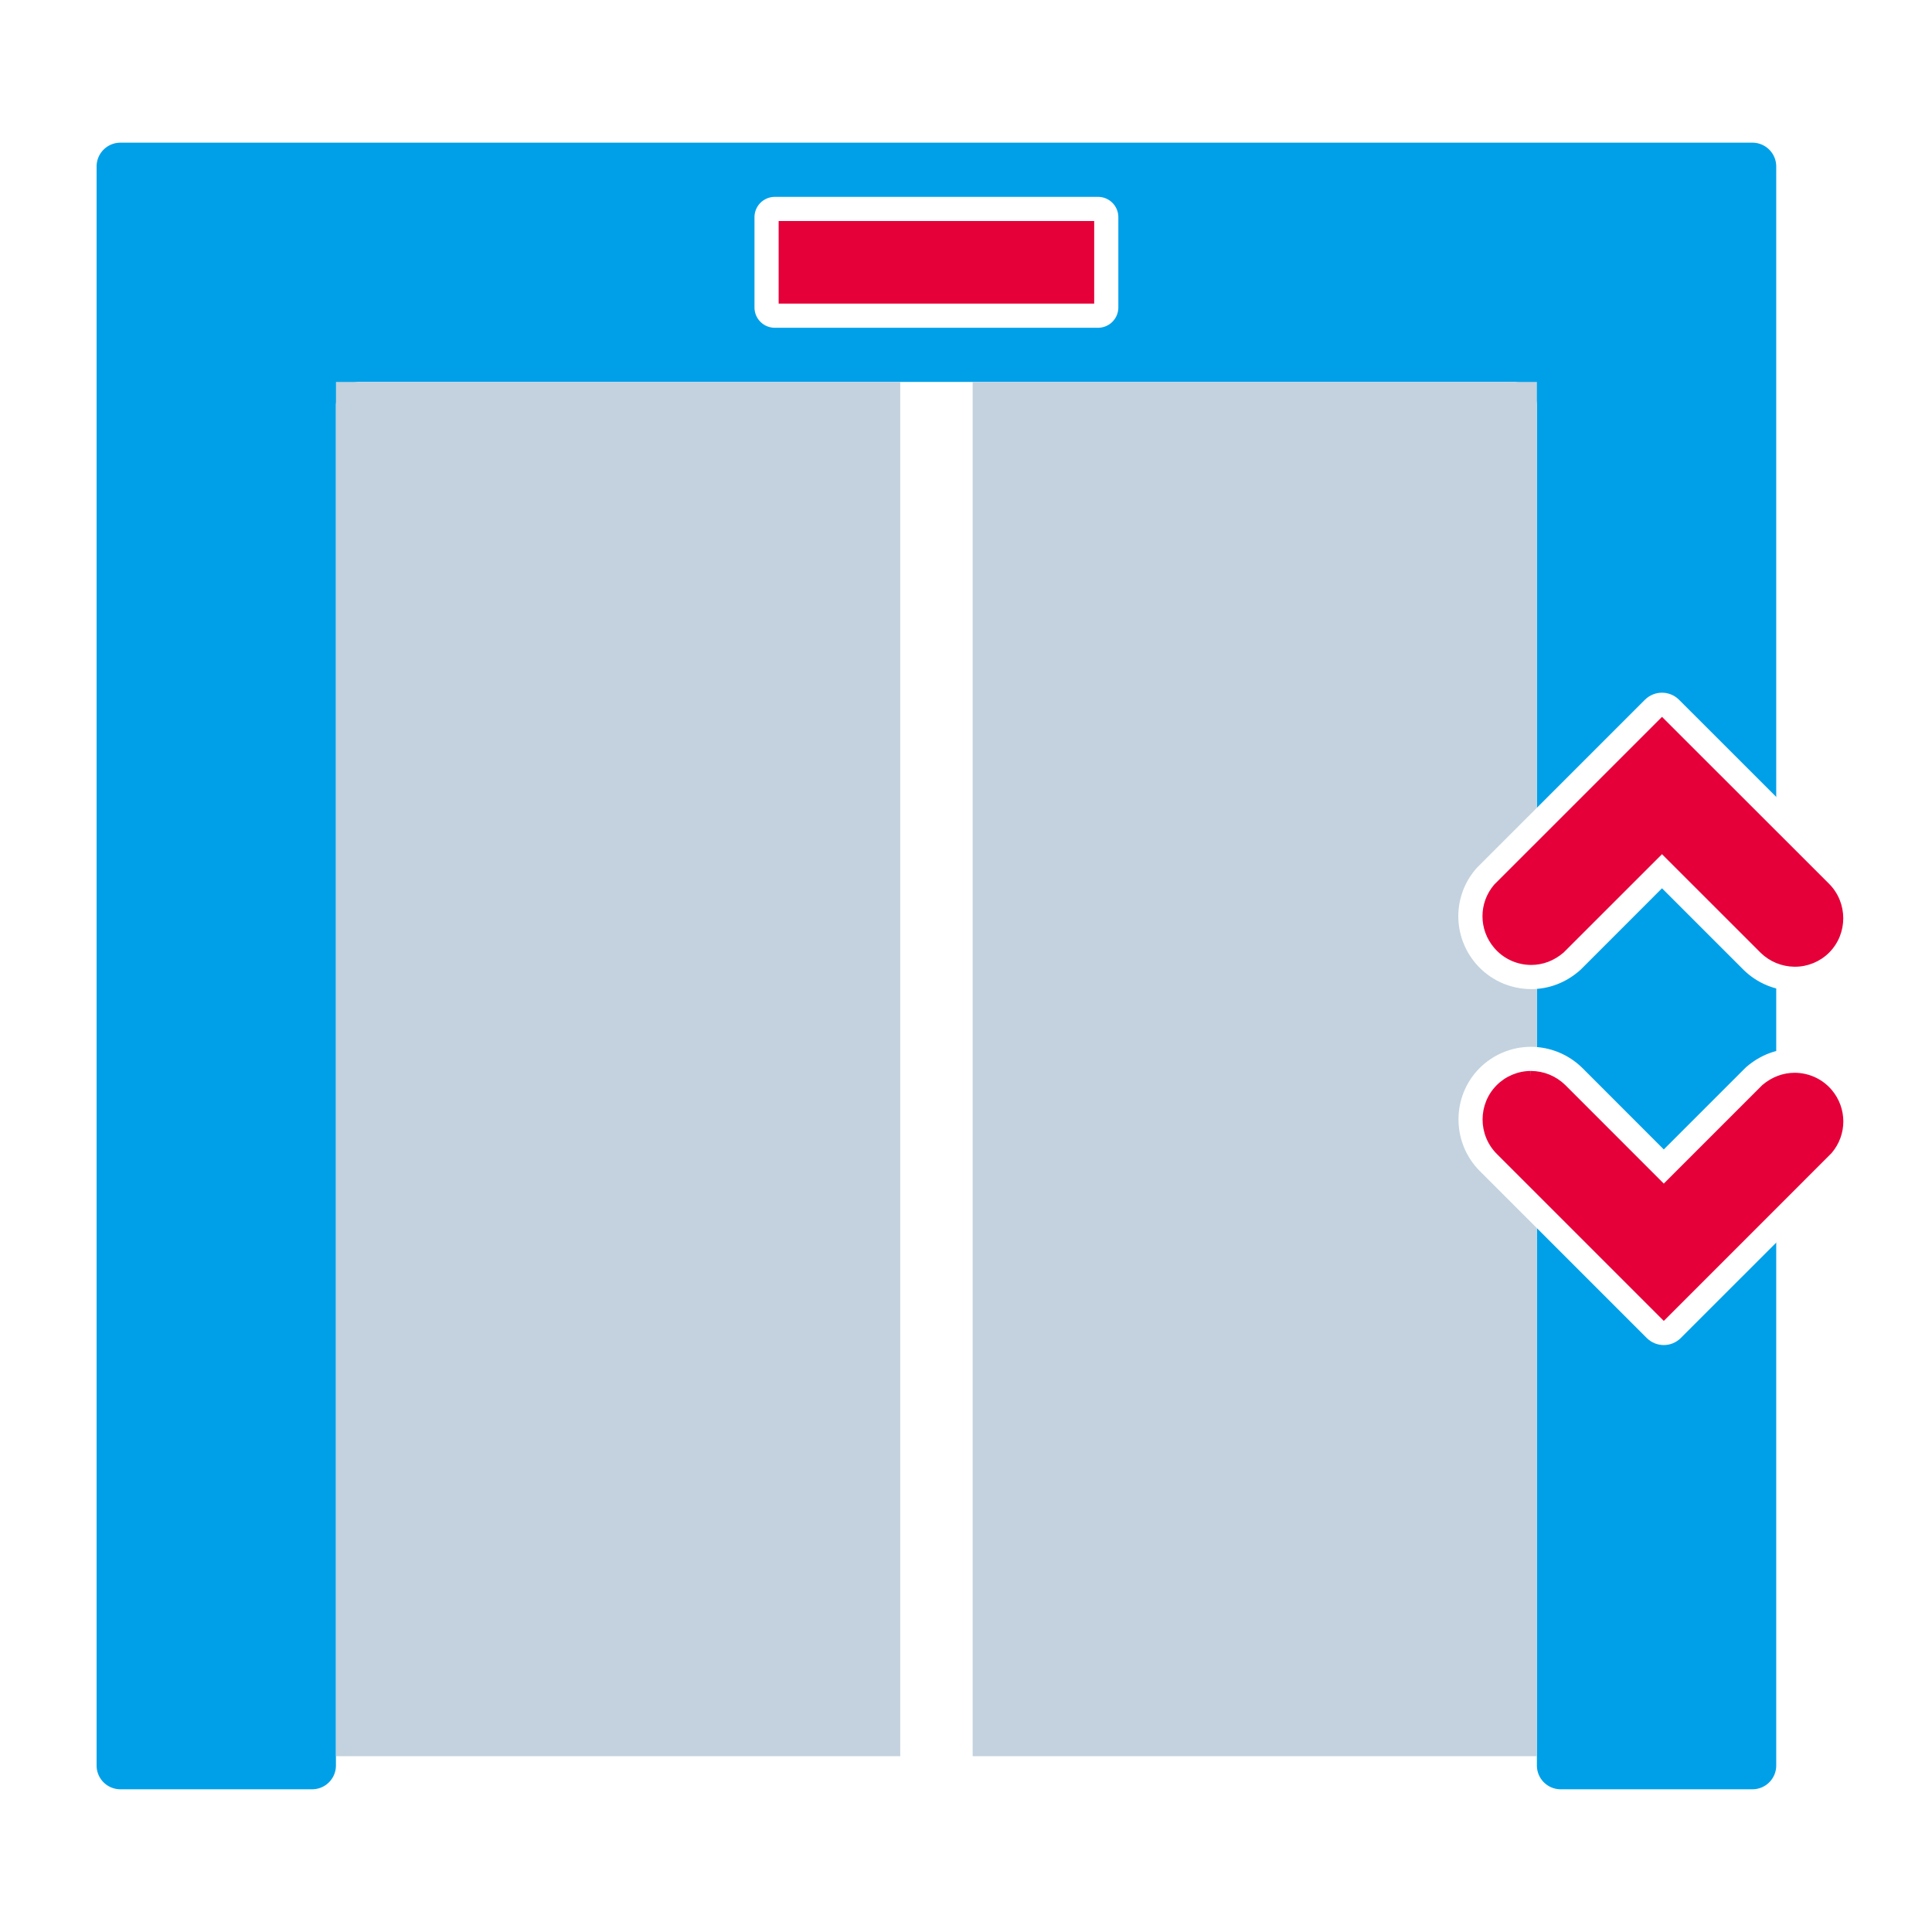
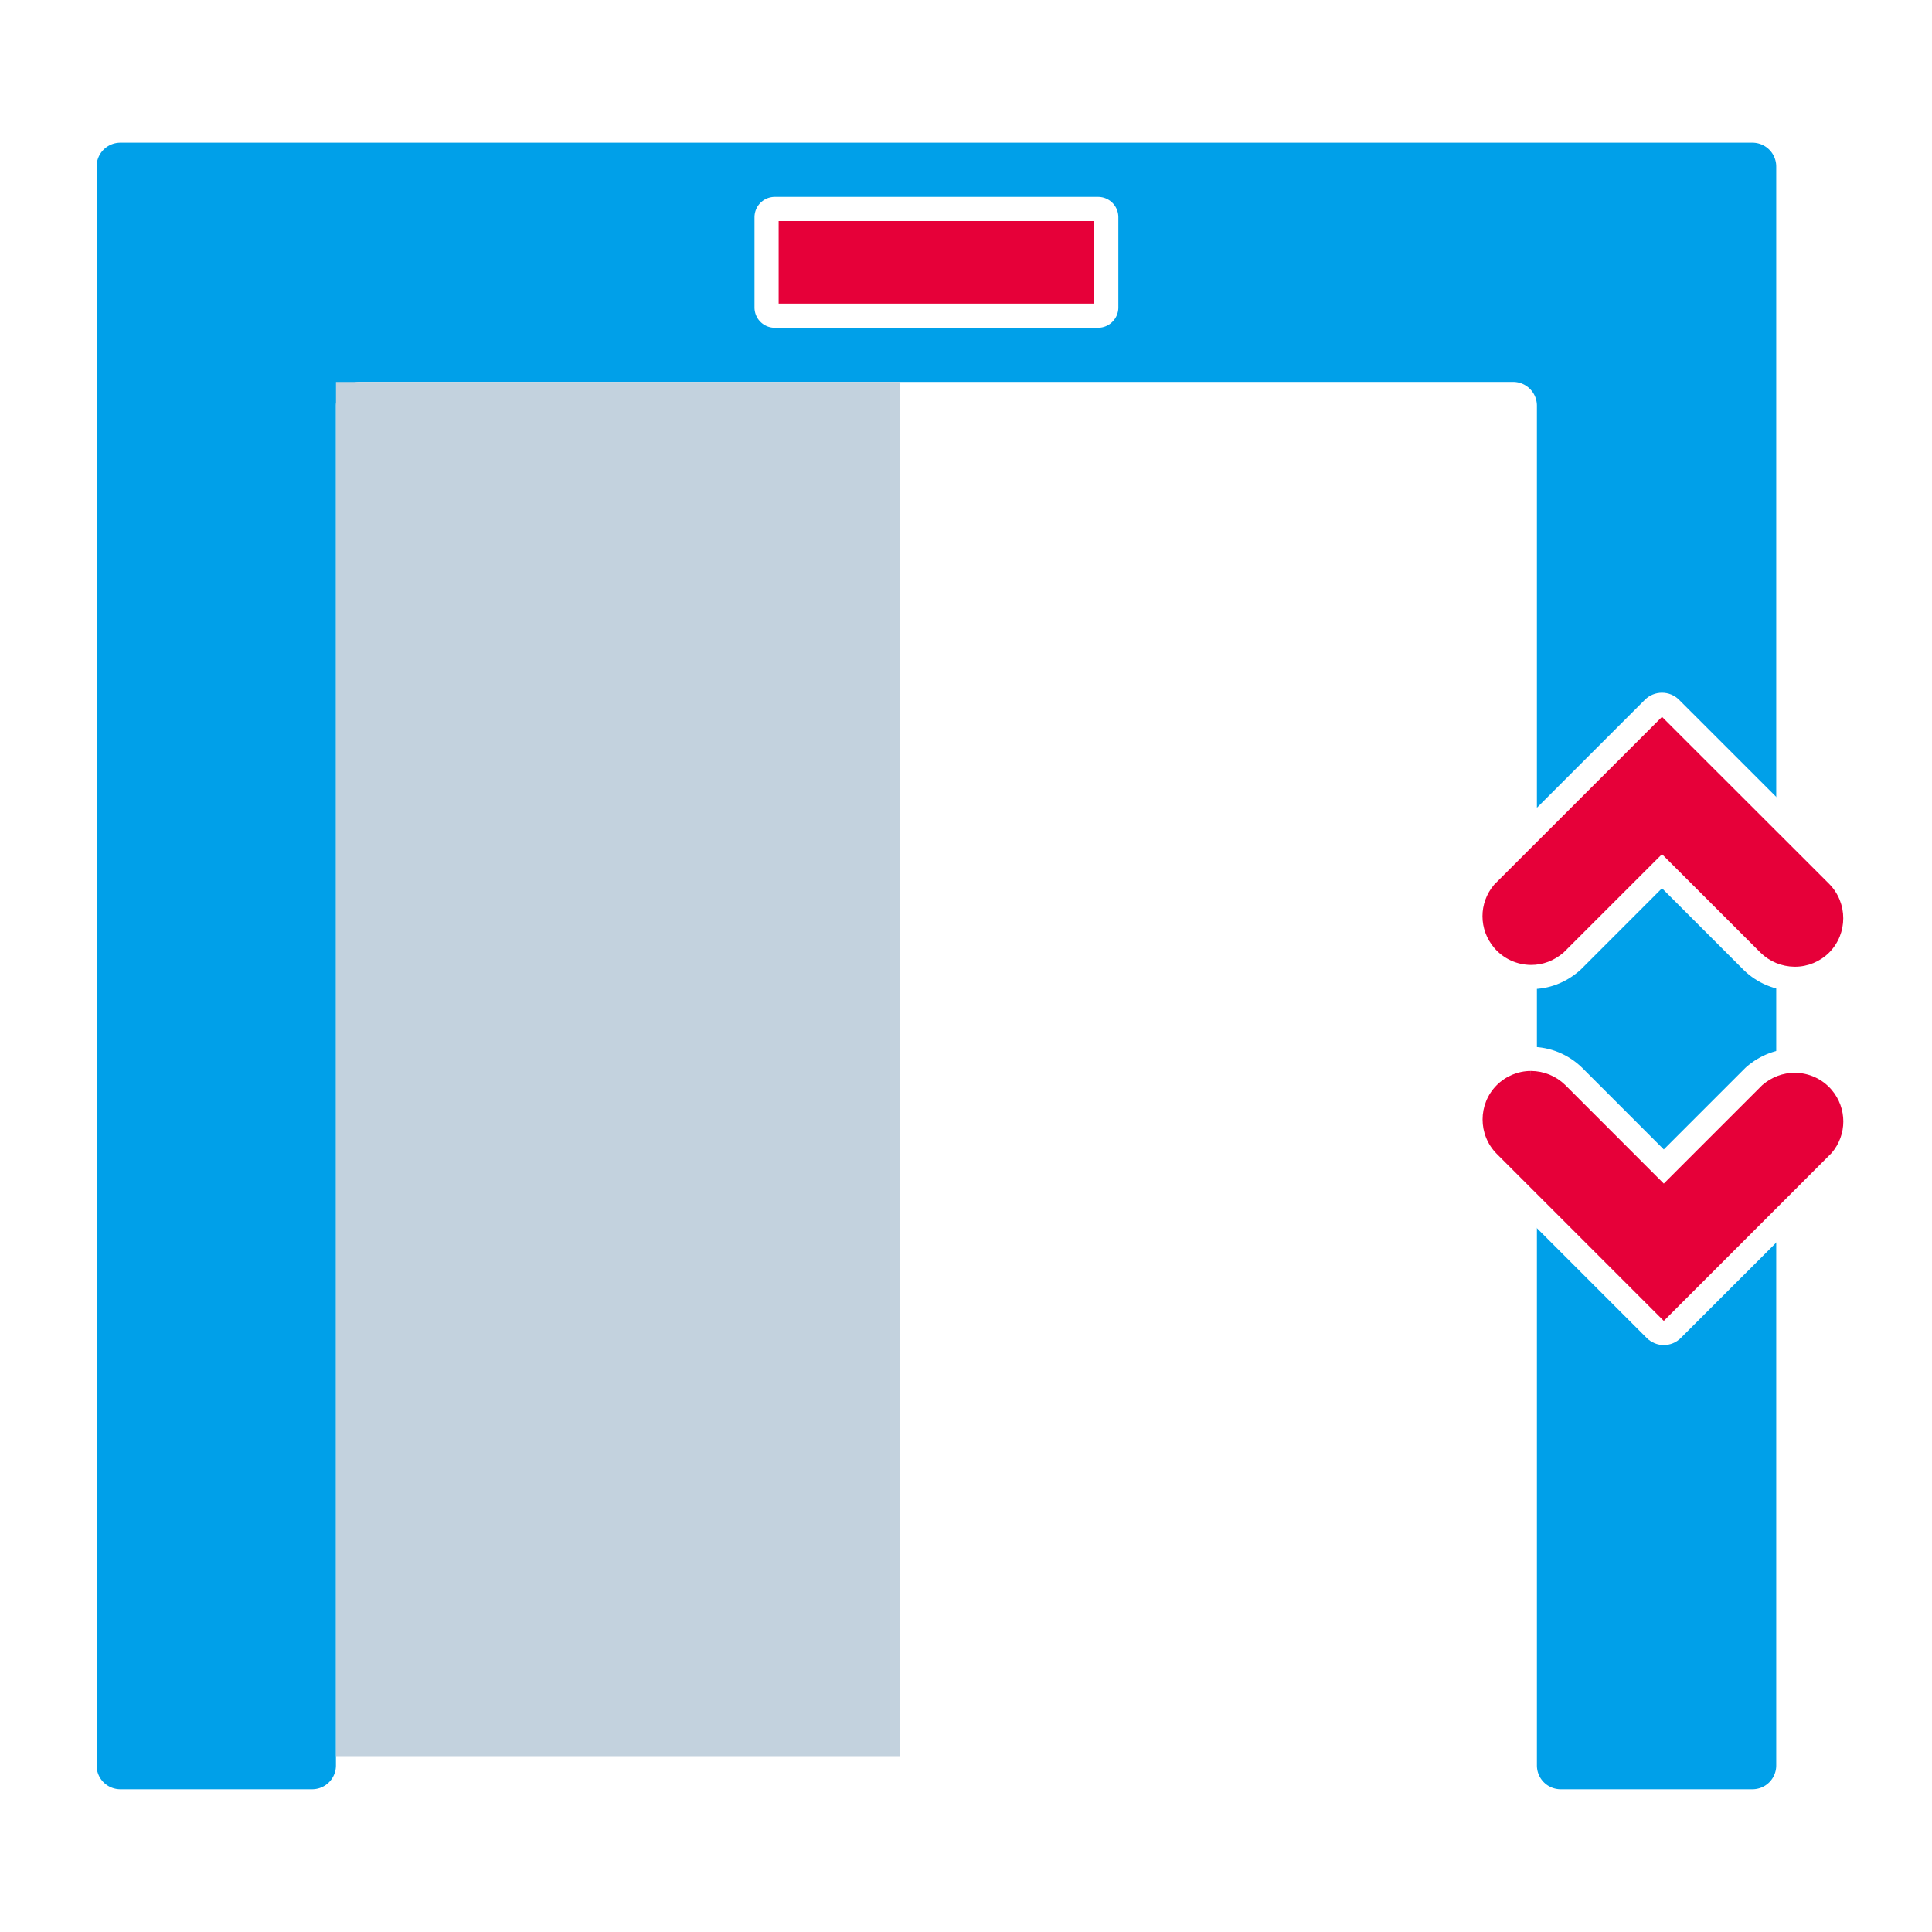
<svg xmlns="http://www.w3.org/2000/svg" id="Group_64662" data-name="Group 64662" width="40" height="40" viewBox="0 0 40 40">
  <defs>
    <clipPath id="clip-path">
      <rect id="Rectangle_149909" data-name="Rectangle 149909" width="40" height="40" fill="none" />
    </clipPath>
  </defs>
-   <rect id="Rectangle_149905" data-name="Rectangle 149905" width="40" height="40" fill="#fff" />
  <g id="Group_64660" data-name="Group 64660">
    <g id="Group_64659" data-name="Group 64659" clip-path="url(#clip-path)">
      <g id="Group_64691" data-name="Group 64691" transform="translate(1.063)">
        <path id="Path_481524" data-name="Path 481524" d="M35.712,36.553V3.447a.493.493,0,0,0-.492-.493H1.429a.493.493,0,0,0-.492.493V36.553a.492.492,0,0,0,.492.492H5.4a.492.492,0,0,0,.492-.492V8.4a.493.493,0,0,1,.493-.493H30.264a.493.493,0,0,1,.493.493V36.553a.492.492,0,0,0,.492.492H35.22a.492.492,0,0,0,.492-.492" fill="#00a0e9" />
        <rect id="Rectangle_149906" data-name="Rectangle 149906" width="11.682" height="28.452" transform="translate(5.893 7.908)" fill="#c3d2de" />
-         <rect id="Rectangle_149907" data-name="Rectangle 149907" width="11.682" height="28.452" transform="translate(19.075 7.908)" fill="#c3d2de" />
        <path id="Rectangle_149908" data-name="Rectangle 149908" d="M.171,0H6.863a.17.17,0,0,1,.17.17V2.039a.171.171,0,0,1-.171.171H.17A.17.17,0,0,1,0,2.04V.171A.171.171,0,0,1,.171,0Z" transform="translate(14.808 4.326)" fill="#e60039" stroke="#fff" stroke-width="0.5" />
        <g id="Path_481526" data-name="Path 481526" transform="translate(-3)" fill="#e60039" stroke-linecap="round" stroke-linejoin="round">
          <path d="M 39.101 20.265 L 39.089 20.265 C 38.757 20.261 38.447 20.132 38.213 19.903 L 36.347 18.038 L 34.486 19.899 L 34.479 19.906 L 34.472 19.912 C 34.231 20.119 33.943 20.228 33.639 20.228 C 33.27 20.228 32.922 20.068 32.684 19.789 C 32.279 19.315 32.278 18.627 32.682 18.154 L 32.689 18.146 L 32.696 18.139 L 36.17 14.665 L 36.347 14.489 L 36.523 14.665 L 39.984 18.123 C 40.471 18.614 40.47 19.41 39.985 19.898 C 39.752 20.132 39.43 20.265 39.101 20.265 Z" stroke="none" />
          <path d="M 39.101 20.015 C 39.365 20.015 39.621 19.909 39.808 19.722 C 40.197 19.331 40.197 18.693 39.808 18.3 L 36.347 14.842 L 32.872 18.316 C 32.549 18.695 32.549 19.246 32.874 19.626 C 33.064 19.849 33.344 19.978 33.639 19.978 C 33.879 19.978 34.111 19.892 34.309 19.722 L 36.347 17.685 L 38.388 19.725 C 38.576 19.909 38.826 20.012 39.089 20.015 L 39.101 20.015 M 39.101 20.515 L 39.089 20.515 C 39.087 20.515 39.084 20.515 39.082 20.515 C 38.689 20.51 38.318 20.356 38.038 20.082 L 36.347 18.391 L 34.663 20.076 C 34.654 20.085 34.644 20.093 34.635 20.101 C 34.348 20.348 34.004 20.478 33.639 20.478 C 33.197 20.478 32.779 20.286 32.493 19.951 C 32.009 19.383 32.008 18.559 32.492 17.992 C 32.501 17.982 32.51 17.972 32.519 17.962 L 35.993 14.488 C 36.188 14.293 36.505 14.293 36.7 14.488 L 40.161 17.947 C 40.744 18.535 40.744 19.489 40.162 20.075 C 39.882 20.355 39.495 20.515 39.101 20.515 Z" stroke="none" fill="#fff" />
        </g>
        <g id="Path_481528" data-name="Path 481528" transform="translate(-3 1.283)" fill="#e60039" stroke-linecap="round" stroke-linejoin="round">
          <path d="M 36.384 26.418 L 36.207 26.241 L 32.747 22.782 C 32.262 22.292 32.262 21.496 32.747 21.008 C 32.921 20.833 33.145 20.714 33.385 20.665 L 33.386 20.639 L 33.634 20.64 L 33.878 20.64 L 33.879 20.664 C 34.118 20.712 34.34 20.828 34.518 21.002 L 36.384 22.869 L 38.246 21.007 L 38.253 21 L 38.26 20.994 C 38.501 20.787 38.789 20.678 39.093 20.678 C 39.46 20.678 39.808 20.837 40.048 21.116 C 40.451 21.591 40.452 22.278 40.05 22.751 L 40.043 22.759 L 40.036 22.766 L 36.561 26.241 L 36.384 26.418 Z" stroke="none" />
          <path d="M 33.631 20.89 C 33.367 20.89 33.11 20.998 32.924 21.185 C 32.535 21.576 32.535 22.212 32.924 22.605 L 36.384 26.065 L 39.859 22.589 C 40.182 22.21 40.182 21.66 39.858 21.279 C 39.667 21.056 39.388 20.928 39.093 20.928 C 38.853 20.928 38.62 21.014 38.423 21.183 L 36.384 23.222 L 34.344 21.181 C 34.152 20.994 33.9 20.891 33.633 20.89 L 33.632 21.014 L 33.631 20.89 M 33.631 20.39 C 33.632 20.39 33.632 20.39 33.633 20.39 C 33.634 20.39 33.635 20.39 33.636 20.39 C 34.033 20.392 34.408 20.546 34.693 20.823 C 34.694 20.824 34.696 20.826 34.697 20.827 L 36.384 22.515 L 38.069 20.83 C 38.078 20.821 38.087 20.812 38.097 20.804 C 38.384 20.558 38.728 20.428 39.093 20.428 C 39.533 20.428 39.951 20.619 40.237 20.953 C 40.722 21.523 40.722 22.346 40.24 22.913 C 40.232 22.924 40.222 22.933 40.213 22.943 L 36.737 26.418 C 36.542 26.614 36.226 26.614 36.03 26.418 L 32.571 22.959 C 31.988 22.37 31.988 21.417 32.569 20.832 C 32.849 20.551 33.235 20.39 33.631 20.39 Z" stroke="none" fill="#fff" />
        </g>
      </g>
    </g>
  </g>
</svg>